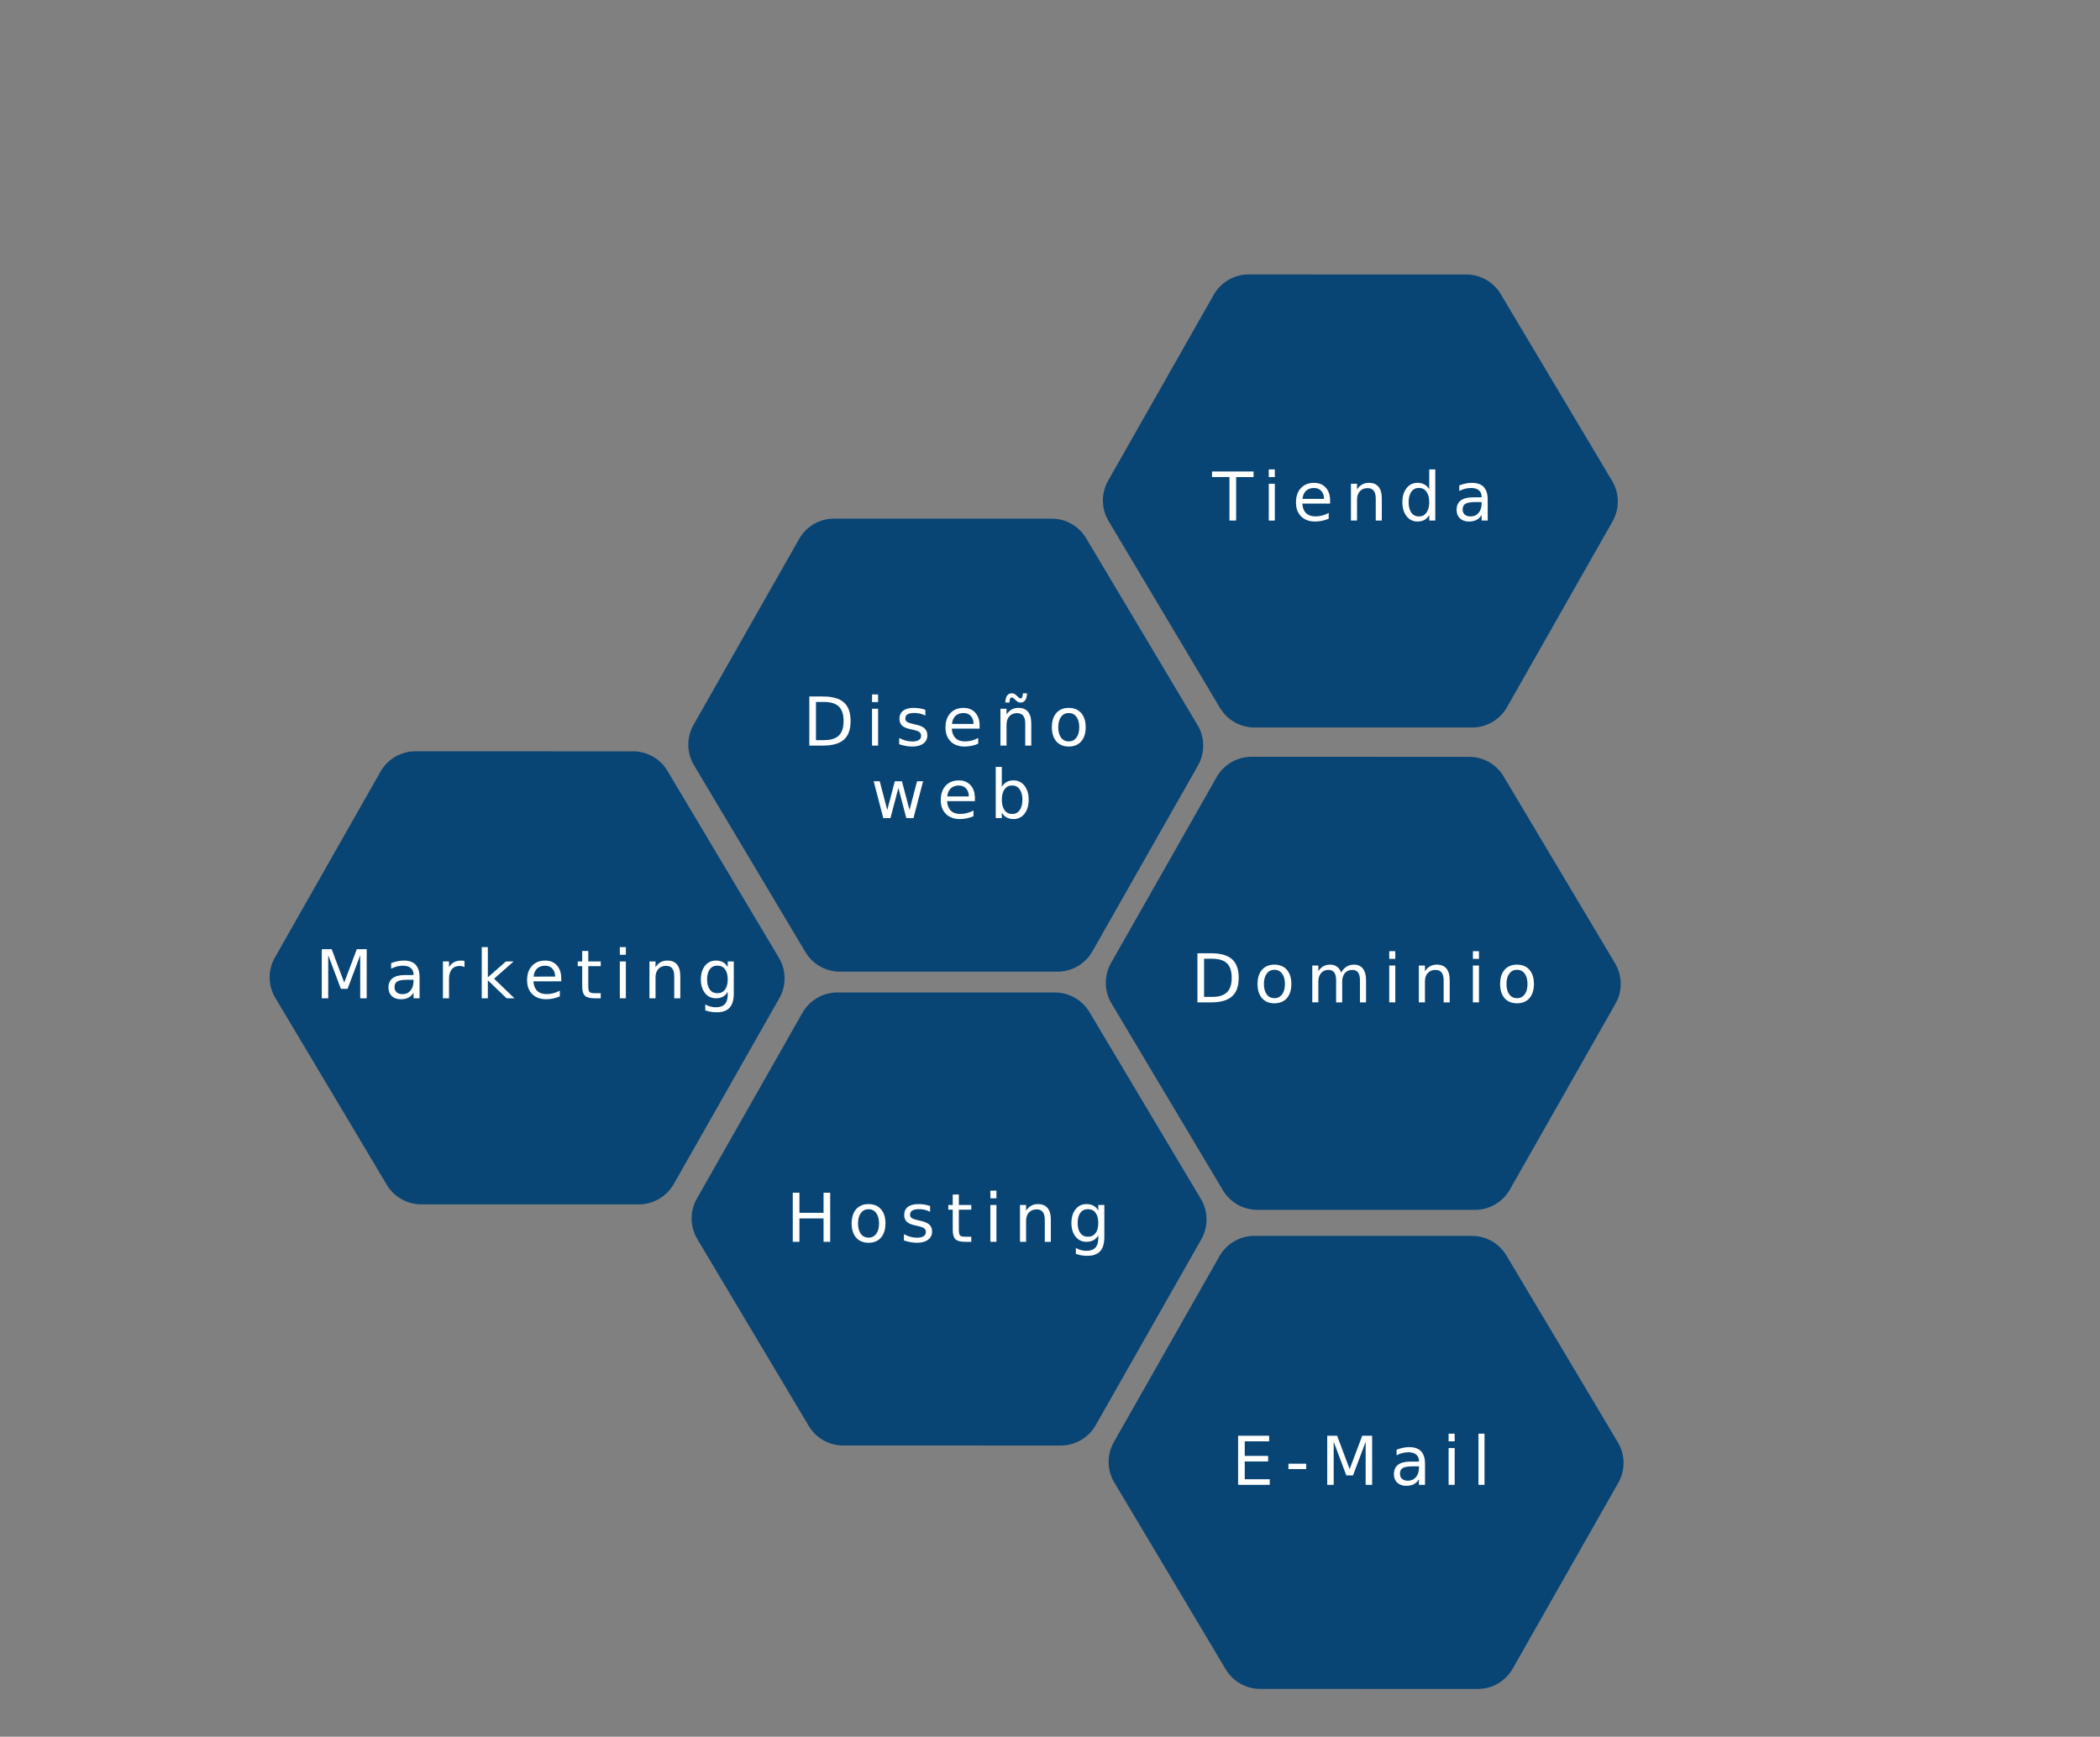
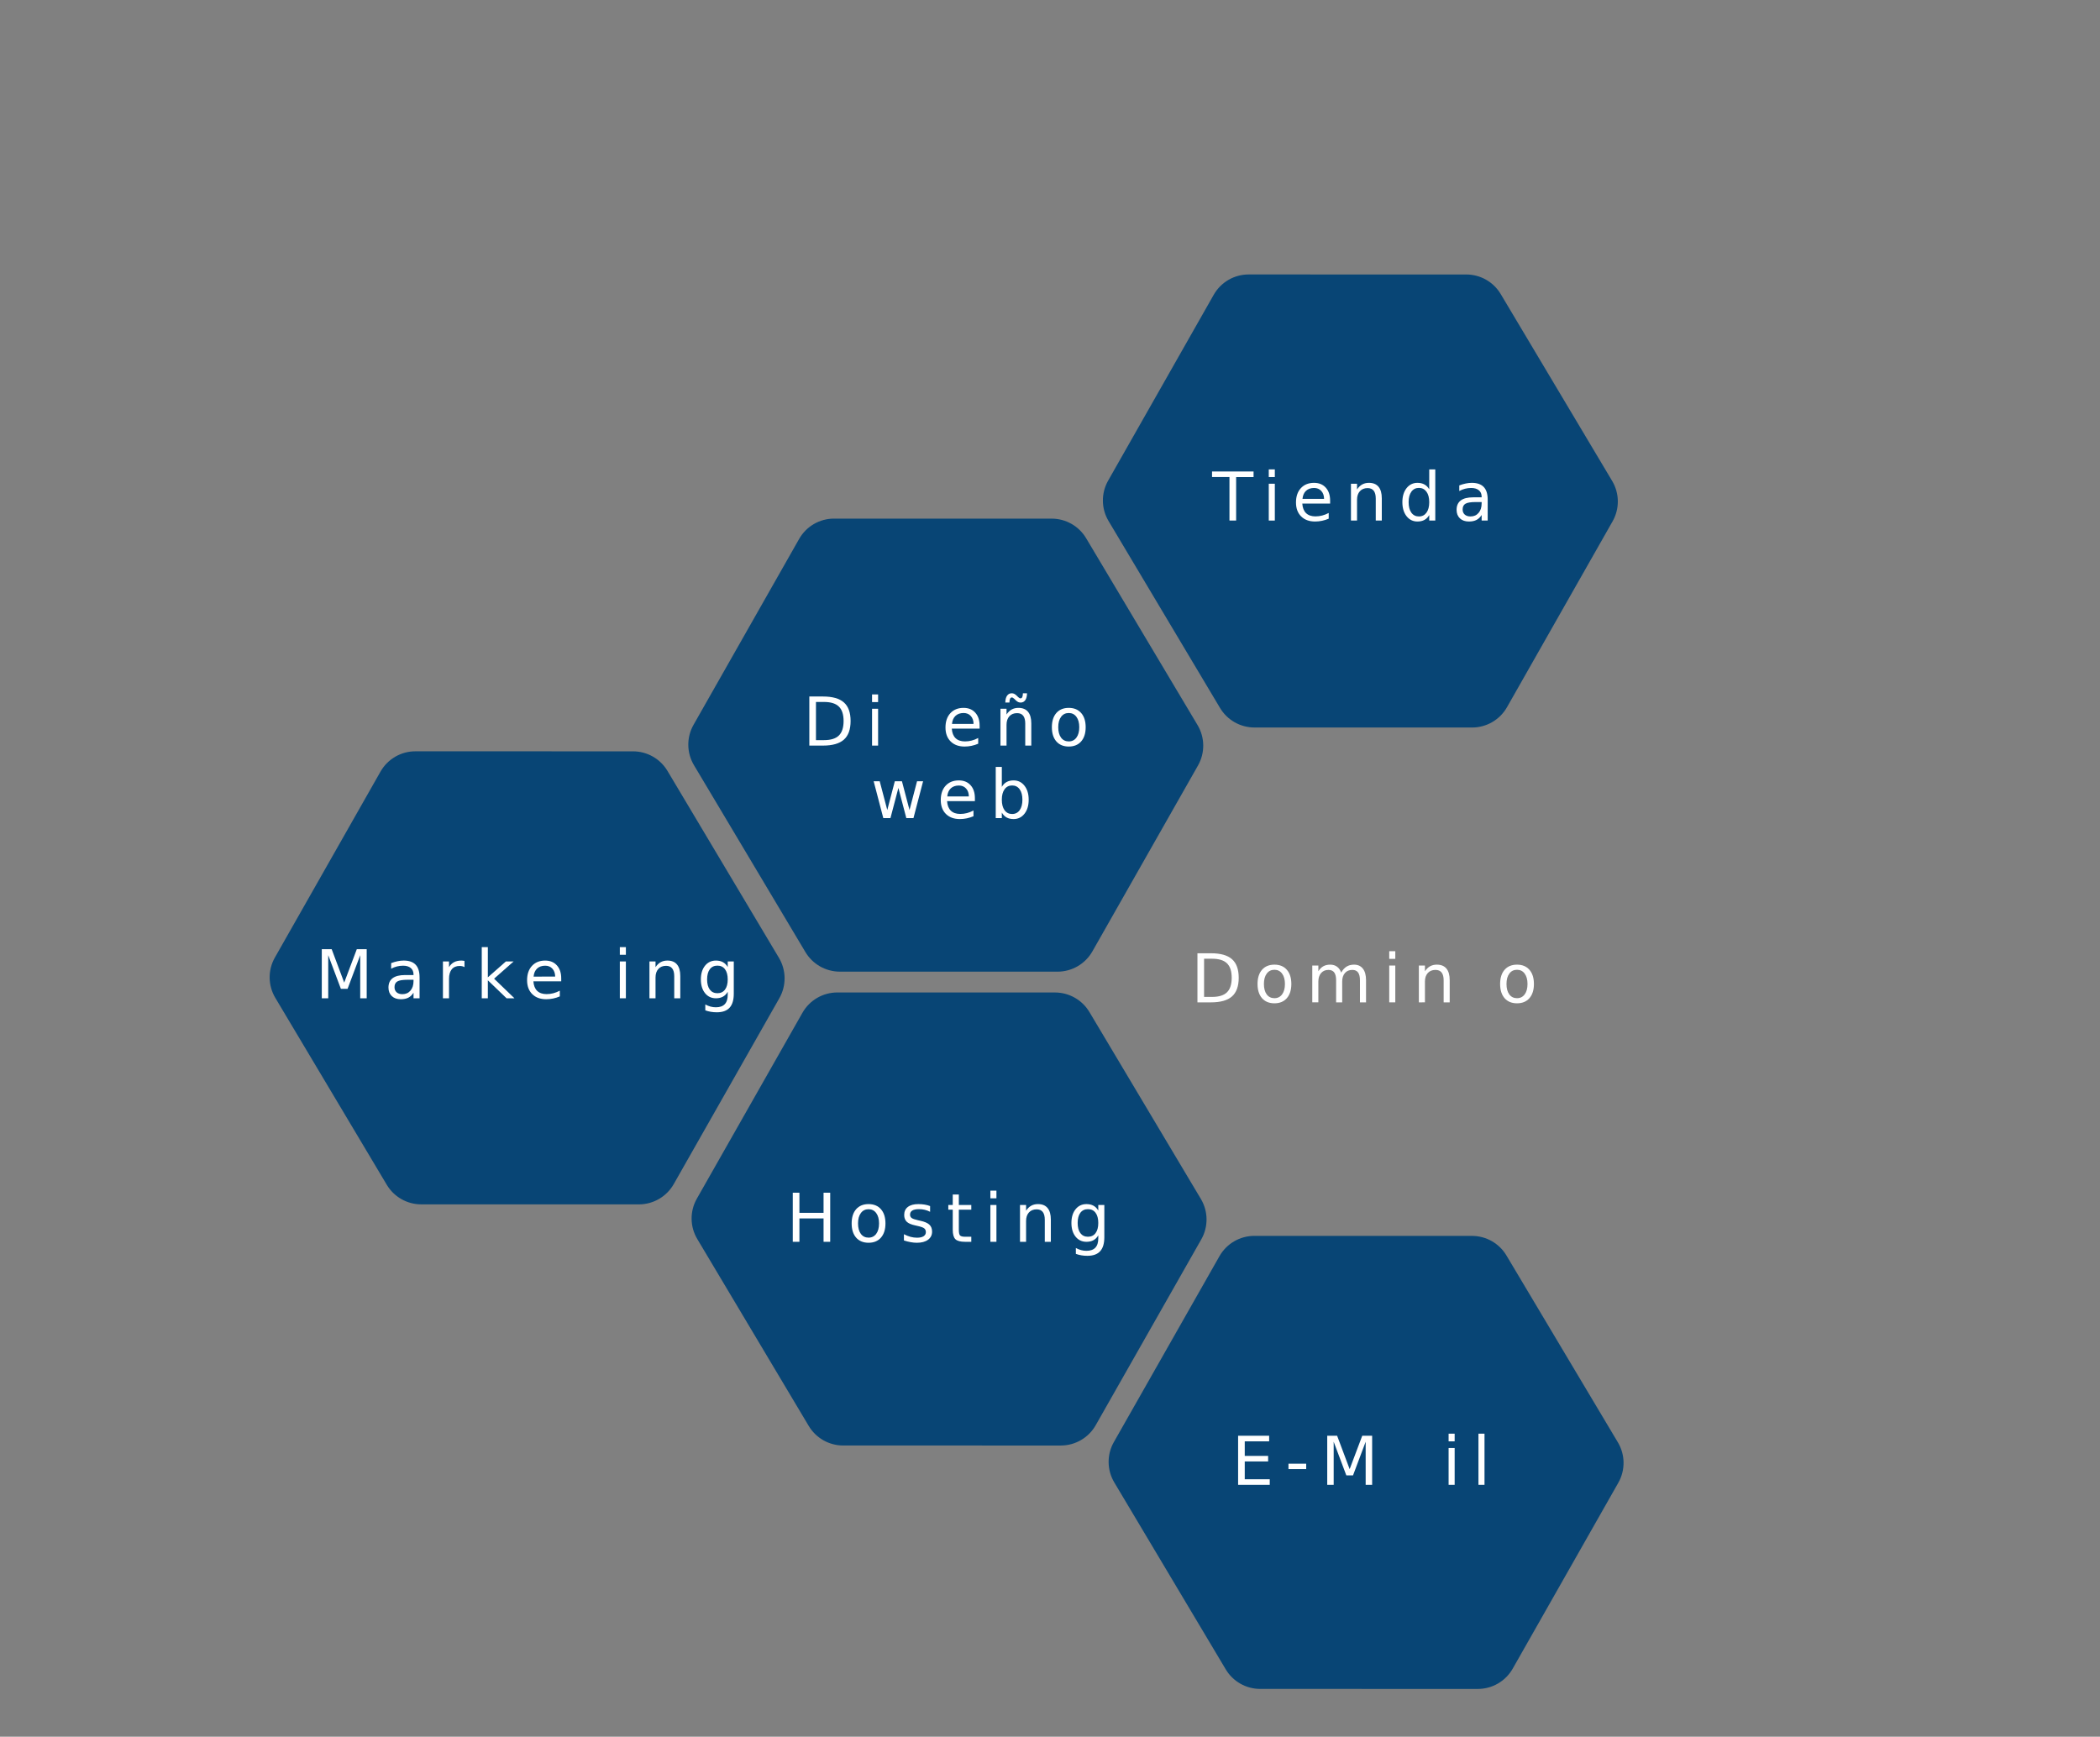
<svg xmlns="http://www.w3.org/2000/svg" xmlns:ns1="http://sodipodi.sourceforge.net/DTD/sodipodi-0.dtd" xmlns:ns2="http://www.inkscape.org/namespaces/inkscape" xmlns:ns3="http://www.openswatchbook.org/uri/2009/osb" xmlns:xlink="http://www.w3.org/1999/xlink" height="550" viewBox="0 0 665 550" width="665" version="1.1" id="svg50" ns1:docname="vektor-main_es.svg" ns2:version="1.2.2 (b0a8486541, 2022-12-01)" style="fill:none">
  <rect x="0" y="0" width="665" height="550" fill="#808080" stroke="none" />
  <defs id="defs54">
    <pattern ns2:isstock="true" ns2:stockid="Stripes 1:1" id="Strips1_1" patternTransform="translate(0,0) scale(10,10)" height="1" width="2" patternUnits="userSpaceOnUse" ns2:collect="always">
      <rect id="rect1562" height="2" width="1" y="-0.5" x="0" style="fill:black;stroke:none" />
    </pattern>
    <linearGradient id="linearGradient2282" ns3:paint="solid">
      <stop style="stop-color:#1374c0;stop-opacity:1;" offset="0" id="stop2280" />
    </linearGradient>
    <linearGradient id="a-3" gradientUnits="userSpaceOnUse" x1="288.556" x2="382.512" y1="68.365" y2="455.244" gradientTransform="rotate(90,583.14,-71.155)">
      <stop offset="0" stop-color="#e41d25" id="stop2-6" style="stop-color:#1374c0;stop-opacity:1" />
      <stop offset="1" stop-color="#f5851f" id="stop4-7" style="stop-color:#004174;stop-opacity:1" />
    </linearGradient>
  </defs>
  <ns1:namedview pagecolor="#ffffff" bordercolor="#666666" borderopacity="1" objecttolerance="10" gridtolerance="10" guidetolerance="10" ns2:pageopacity="0" ns2:pageshadow="2" ns2:window-width="1916" ns2:window-height="1036" id="namedview52" showgrid="false" ns2:zoom="1.4016587" ns2:cx="216.8859" ns2:cy="285.73291" ns2:window-x="4" ns2:window-y="0" ns2:window-maximized="1" ns2:current-layer="svg50" ns2:showpageshadow="2" ns2:pagecheckerboard="0" ns2:deskcolor="#d1d1d1" />
  <linearGradient id="a" gradientUnits="userSpaceOnUse" x1="288.556" x2="382.512" y1="68.365" y2="455.244" gradientTransform="rotate(90,267.98,248.981)">
    <stop offset="0" stop-color="#e41d25" id="stop2" style="stop-color:#1374c0;stop-opacity:1" />
    <stop offset="1" stop-color="#f5851f" id="stop4" style="stop-color:#004174;stop-opacity:1" />
  </linearGradient>
  <linearGradient id="b" gradientUnits="userSpaceOnUse" x1="268" x2="268" y1="149" y2="349">
    <stop offset="0" stop-color="#c4c4c4" stop-opacity=".65" id="stop7" />
    <stop offset="1" stop-color="#c4c4c4" stop-opacity="0" id="stop9" />
  </linearGradient>
  <linearGradient id="c">
    <stop offset="0" stop-color="#c4c4c4" stop-opacity=".48" id="stop12" />
    <stop offset="1" stop-color="#fff" id="stop14" />
  </linearGradient>
  <linearGradient id="d" gradientUnits="userSpaceOnUse" x1="85.257" x2="-6.097" xlink:href="#c" y1="82.68" y2="151.562" />
  <linearGradient id="e" gradientUnits="userSpaceOnUse" x1="57.723" x2="57.988" xlink:href="#c" y1="0" y2="155.471" />
  <mask id="f" height="196" maskUnits="userSpaceOnUse" width="178" x="179" y="151">
    <path d="m 260.611,153.182 c 4.584,-2.594 10.194,-2.594 14.778,0 l 73.334,41.51 c 4.704,2.662 7.612,7.649 7.612,13.054 v 82.508 c 0,5.405 -2.908,10.392 -7.612,13.054 l -73.334,41.51 c -4.584,2.594 -10.194,2.594 -14.778,0 l -73.334,-41.51 c -4.704,-2.662 -7.612,-7.649 -7.612,-13.054 v -82.508 c 0,-5.405 2.908,-10.392 7.612,-13.054 z" id="path19" ns2:connector-curvature="0" style="fill:#f5851f" />
  </mask>
  <g id="g864" transform="matrix(0,0.858,-0.858,0,390.321,223.868)" style="fill:url(#Strips1_1);fill-opacity:1">
    <path d="m 265.392,156.438 c 4.48,-2.671 7.224,-7.501 7.224,-12.717 l 0.009,-80.319 c 3.7e-4,-5.328 -2.861,-10.246 -7.494,-12.878 L 196.519,11.546 c -4.633,-2.632 -10.323,-2.571 -14.899,0.157 l -68.986,41.135 c -4.48,2.671 -7.224,7.501 -7.224,12.717 l -0.01,80.32 c -5.5e-4,5.328 2.861,10.245 7.494,12.877 l 68.613,38.977 c 4.633,2.632 10.322,2.572 14.898,-0.156 z" id="path1796" style="clip-rule:evenodd;display:inline;fill:#004174;fill-opacity:0.941;fill-rule:evenodd;stroke-width:0.987" ns2:connector-curvature="0" ns1:nodetypes="cccssccccsscc" />
-     <path d="m 178.411,3.574 c 4.48,-2.671 7.224,-7.501 7.224,-12.717 l 0.009,-80.319 c 5.4e-4,-5.328 -2.861,-10.246 -7.494,-12.878 l -68.613,-38.977 c -4.633,-2.632 -10.323,-2.571 -14.899,0.158 l -68.986,41.135 c -4.48,2.671 -7.224,7.501 -7.224,12.717 l -0.01,80.32 c -6.51e-4,5.328 2.861,10.245 7.494,12.877 L 94.526,44.866 c 4.633,2.632 10.322,2.572 14.898,-0.156 z" id="path1793" style="clip-rule:evenodd;display:inline;fill:#004174;fill-opacity:0.941;fill-rule:evenodd;stroke-width:0.987" ns2:connector-curvature="0" ns1:nodetypes="cccssccccsscc" />
    <path d="m 90.493,157.659 c 4.48,-2.671 7.224,-7.501 7.224,-12.717 l 0.009,-80.319 C 97.727,59.294 94.865,54.376 90.233,51.744 L 21.62,12.767 C 16.987,10.135 11.298,10.196 6.722,12.924 L -62.265,54.059 c -4.48,2.671 -7.224,7.501 -7.224,12.717 l -0.01,80.32 c -0.001,5.328 2.861,10.245 7.494,12.877 l 68.613,38.977 c 4.633,2.632 10.322,2.572 14.898,-0.156 z" id="path1790" style="clip-rule:evenodd;display:inline;fill:#004174;fill-opacity:0.941;fill-rule:evenodd;stroke-width:0.987" ns2:connector-curvature="0" ns1:nodetypes="cccssccccsscc" />
    <g aria-label="Diseño web" transform="rotate(-90)" id="text2520" style="font-size:27.827px;line-height:16.644px;-inkscape-font-specification:sans-serif;letter-spacing:5.784px;word-spacing:0px;fill:#ffffff;stroke-width:0.793px">
      <path d="m -153.766,-1.825 v 14.09 h 2.961 q 3.75,0 5.486,-1.699 1.748,-1.699 1.748,-5.364 0,-3.641 -1.748,-5.328 -1.735,-1.699 -5.486,-1.699 z m -2.452,-2.015 h 5.037 q 5.267,0 7.731,2.197 2.464,2.185 2.464,6.845 0,4.685 -2.476,6.881 -2.476,2.197 -7.719,2.197 h -5.037 z" style="font-size:24.855px;-inkscape-font-specification:'sans-serif, Normal';text-align:center;letter-spacing:4.11px;text-anchor:middle" id="path1787" />
      <path d="m -133.067,0.687 h 2.233 V 14.28 h -2.233 z m 0,-5.291 h 2.233 v 2.828 h -2.233 z" style="font-size:24.855px;-inkscape-font-specification:'sans-serif, Normal';text-align:center;letter-spacing:4.11px;text-anchor:middle" id="path1784" />
-       <path d="m -113.386,1.088 v 2.112 q -0.947,-0.485 -1.966,-0.728 -1.019,-0.243 -2.112,-0.243 -1.663,0 -2.5,0.51 -0.825,0.51 -0.825,1.529 0,0.777 0.595,1.226 0.595,0.437 2.391,0.837 l 0.765,0.17 q 2.379,0.51 3.374,1.444 1.007,0.922 1.007,2.585 0,1.893 -1.505,2.998 -1.493,1.104 -4.114,1.104 -1.092,0 -2.282,-0.218 -1.177,-0.206 -2.488,-0.631 v -2.306 q 1.238,0.643 2.439,0.971 1.201,0.316 2.379,0.316 1.578,0 2.427,-0.534 0.85,-0.546 0.85,-1.529 0,-0.91 -0.619,-1.396 -0.607,-0.485 -2.682,-0.934 l -0.777,-0.182 q -2.075,-0.437 -2.998,-1.335 -0.922,-0.91 -0.922,-2.488 0,-1.918 1.359,-2.961 1.359,-1.044 3.859,-1.044 1.238,0 2.33,0.182 1.092,0.182 2.015,0.546 z" style="font-size:24.855px;-inkscape-font-specification:'sans-serif, Normal';text-align:center;letter-spacing:4.11px;text-anchor:middle" id="path1781" />
      <path d="m -93.366,6.925 v 1.092 h -10.267 q 0.146,2.306 1.384,3.52 1.25,1.201 3.471,1.201 1.286,0 2.488,-0.316 1.214,-0.316 2.403,-0.947 v 2.112 q -1.201,0.51 -2.464,0.777 -1.262,0.267 -2.561,0.267 -3.253,0 -5.158,-1.893 -1.893,-1.893 -1.893,-5.121 0,-3.337 1.796,-5.291 1.808,-1.966 4.867,-1.966 2.743,0 4.333,1.772 1.602,1.76 1.602,4.794 z m -2.233,-0.655 q -0.024,-1.833 -1.032,-2.925 -0.995,-1.092 -2.646,-1.092 -1.869,0 -2.998,1.056 -1.117,1.056 -1.286,2.973 z" style="font-size:24.855px;-inkscape-font-specification:'sans-serif, Normal';text-align:center;letter-spacing:4.11px;text-anchor:middle" id="path1778" />
      <path d="m -74.293,6.076 v 8.204 h -2.233 V 6.148 q 0,-1.93 -0.752,-2.888 -0.752,-0.959 -2.257,-0.959 -1.808,0 -2.852,1.153 -1.044,1.153 -1.044,3.143 V 14.28 H -85.676 V 0.687 h 2.245 V 2.799 q 0.801,-1.226 1.881,-1.833 1.092,-0.607 2.512,-0.607 2.342,0 3.544,1.456 1.201,1.444 1.201,4.26 z m -5.631,-8.423 -0.692,-0.667 q -0.267,-0.243 -0.473,-0.352 -0.194,-0.121 -0.352,-0.121 -0.461,0 -0.68,0.449 -0.218,0.437 -0.243,1.432 h -1.517 q 0.024,-1.638 0.643,-2.524 0.619,-0.898 1.723,-0.898 0.461,0 0.85,0.17 0.388,0.17 0.837,0.57 l 0.692,0.667 q 0.267,0.243 0.461,0.364 0.206,0.109 0.364,0.109 0.461,0 0.68,-0.437 0.218,-0.449 0.243,-1.444 h 1.517 q -0.024,1.638 -0.643,2.536 -0.619,0.886 -1.723,0.886 -0.461,0 -0.85,-0.17 -0.388,-0.17 -0.837,-0.57 z" style="font-size:24.855px;-inkscape-font-specification:'sans-serif, Normal';text-align:center;letter-spacing:4.11px;text-anchor:middle" id="path1775" />
      <path d="m -60.462,2.253 q -1.796,0 -2.84,1.408 -1.044,1.396 -1.044,3.835 0,2.439 1.032,3.847 1.044,1.396 2.852,1.396 1.784,0 2.828,-1.408 1.044,-1.408 1.044,-3.835 0,-2.415 -1.044,-3.823 -1.044,-1.42 -2.828,-1.42 z m 0,-1.893 q 2.913,0 4.575,1.893 1.663,1.893 1.663,5.243 0,3.337 -1.663,5.243 -1.663,1.893 -4.575,1.893 -2.925,0 -4.587,-1.893 -1.651,-1.905 -1.651,-5.243 0,-3.35 1.651,-5.243 1.663,-1.893 4.587,-1.893 z" style="font-size:24.855px;-inkscape-font-specification:'sans-serif, Normal';text-align:center;letter-spacing:4.11px;text-anchor:middle" id="path1772" />
      <path d="m -132.47,27.453 h 2.233 l 2.791,10.607 2.779,-10.607 h 2.634 l 2.791,10.607 2.779,-10.607 h 2.233 l -3.556,13.593 h -2.634 l -2.925,-11.141 -2.937,11.141 h -2.634 z" style="font-size:24.855px;-inkscape-font-specification:'sans-serif, Normal';text-align:center;letter-spacing:4.11px;text-anchor:middle" id="path1769" />
      <path d="m -95.108,33.691 v 1.092 h -10.267 q 0.146,2.306 1.384,3.52 1.25,1.201 3.471,1.201 1.286,0 2.488,-0.316 1.214,-0.316 2.403,-0.947 v 2.112 q -1.201,0.51 -2.464,0.777 -1.262,0.267 -2.561,0.267 -3.253,0 -5.158,-1.893 -1.893,-1.893 -1.893,-5.121 0,-3.337 1.796,-5.291 1.808,-1.966 4.867,-1.966 2.743,0 4.333,1.772 1.602,1.76 1.602,4.794 z m -2.233,-0.655 q -0.024,-1.833 -1.032,-2.925 -0.995,-1.092 -2.646,-1.092 -1.869,0 -2.998,1.056 -1.117,1.056 -1.286,2.973 z" style="font-size:24.855px;-inkscape-font-specification:'sans-serif, Normal';text-align:center;letter-spacing:4.11px;text-anchor:middle" id="path1766" />
      <path d="m -77.575,34.262 q 0,-2.464 -1.019,-3.859 -1.007,-1.408 -2.779,-1.408 -1.772,0 -2.791,1.408 -1.007,1.396 -1.007,3.859 0,2.464 1.007,3.871 1.019,1.396 2.791,1.396 1.772,0 2.779,-1.396 1.019,-1.408 1.019,-3.871 z m -7.597,-4.745 q 0.704,-1.214 1.772,-1.796 1.08,-0.595 2.573,-0.595 2.476,0 4.017,1.966 1.553,1.966 1.553,5.17 0,3.204 -1.553,5.17 -1.541,1.966 -4.017,1.966 -1.493,0 -2.573,-0.583 -1.068,-0.595 -1.772,-1.808 v 2.039 h -2.245 V 22.162 h 2.245 z" style="font-size:24.855px;-inkscape-font-specification:'sans-serif, Normal';text-align:center;letter-spacing:4.11px;text-anchor:middle" id="path1763" />
    </g>
    <g aria-label="Dominio" transform="rotate(-90)" id="text2520-2" style="font-size:27.827px;line-height:16.644px;-inkscape-font-specification:sans-serif;letter-spacing:5.784px;word-spacing:0px;fill:#ffffff;stroke-width:0.793px">
      <path d="m -10.522,92.95 v 14.09 h 2.961 q 3.75,0 5.486,-1.699 1.748,-1.699 1.748,-5.364 0,-3.641 -1.748,-5.328 -1.735,-1.699 -5.486,-1.699 z m -2.452,-2.015 h 5.037 q 5.267,0 7.731,2.197 2.464,2.185 2.464,6.845 0,4.685 -2.476,6.881 -2.476,2.197 -7.719,2.197 h -5.037 z" style="font-size:24.855px;-inkscape-font-specification:'sans-serif, Normal';letter-spacing:4.11px" id="path1760" />
      <path d="m 15.445,97.027 q -1.796,0 -2.84,1.408 -1.044,1.396 -1.044,3.835 0,2.439 1.032,3.847 1.044,1.396 2.852,1.396 1.784,0 2.828,-1.408 1.044,-1.408 1.044,-3.835 0,-2.415 -1.044,-3.823 -1.044,-1.42 -2.828,-1.42 z m 0,-1.893 q 2.913,0 4.575,1.893 1.663,1.893 1.663,5.243 0,3.337 -1.663,5.243 -1.663,1.893 -4.575,1.893 -2.925,0 -4.587,-1.893 -1.651,-1.905 -1.651,-5.243 0,-3.35 1.651,-5.243 1.663,-1.893 4.587,-1.893 z" style="font-size:24.855px;-inkscape-font-specification:'sans-serif, Normal';letter-spacing:4.11px" id="path1757" />
      <path d="m 40.077,98.071 q 0.837,-1.505 2.002,-2.221 1.165,-0.716 2.743,-0.716 2.124,0 3.277,1.493 1.153,1.481 1.153,4.223 v 8.204 h -2.245 v -8.131 q 0,-1.954 -0.692,-2.901 -0.692,-0.947 -2.112,-0.947 -1.735,0 -2.743,1.153 -1.007,1.153 -1.007,3.143 v 7.682 H 38.208 v -8.131 q 0,-1.966 -0.692,-2.901 -0.692,-0.947 -2.136,-0.947 -1.711,0 -2.719,1.165 -1.007,1.153 -1.007,3.131 v 7.682 H 29.409 V 95.462 h 2.245 v 2.112 q 0.765,-1.25 1.833,-1.845 1.068,-0.595 2.536,-0.595 1.481,0 2.512,0.752 1.044,0.752 1.541,2.185 z" style="font-size:24.855px;-inkscape-font-specification:'sans-serif, Normal';letter-spacing:4.11px" id="path1754" />
      <path d="m 57.816,95.462 h 2.233 v 13.593 h -2.233 z m 0,-5.291 h 2.233 v 2.828 h -2.233 z" style="font-size:24.855px;-inkscape-font-specification:'sans-serif, Normal';letter-spacing:4.11px" id="path1751" />
      <path d="m 80.13,100.85 v 8.204 h -2.233 v -8.131 q 0,-1.93 -0.752,-2.888 -0.752,-0.959 -2.257,-0.959 -1.808,0 -2.852,1.153 -1.044,1.153 -1.044,3.143 v 7.682 H 68.746 V 95.462 h 2.245 v 2.112 q 0.801,-1.226 1.881,-1.833 1.092,-0.607 2.512,-0.607 2.342,0 3.544,1.456 1.201,1.444 1.201,4.26 z" style="font-size:24.855px;-inkscape-font-specification:'sans-serif, Normal';letter-spacing:4.11px" id="path1748" />
-       <path d="m 88.693,95.462 h 2.233 v 13.593 h -2.233 z m 0,-5.291 h 2.233 v 2.828 h -2.233 z" style="font-size:24.855px;-inkscape-font-specification:'sans-serif, Normal';letter-spacing:4.11px" id="path1745" />
      <path d="m 104.975,97.027 q -1.796,0 -2.84,1.408 -1.044,1.396 -1.044,3.835 0,2.439 1.032,3.847 1.044,1.396 2.852,1.396 1.784,0 2.828,-1.408 1.044,-1.408 1.044,-3.835 0,-2.415 -1.044,-3.823 -1.044,-1.42 -2.828,-1.42 z m 0,-1.893 q 2.913,0 4.575,1.893 1.663,1.893 1.663,5.243 0,3.337 -1.663,5.243 -1.663,1.893 -4.575,1.893 -2.925,0 -4.587,-1.893 -1.651,-1.905 -1.651,-5.243 0,-3.35 1.651,-5.243 1.663,-1.893 4.587,-1.893 z" style="font-size:24.855px;-inkscape-font-specification:'sans-serif, Normal';letter-spacing:4.11px" id="path1742" />
    </g>
    <g aria-label="Hosting" transform="rotate(-90)" id="text2520-2-1" style="font-size:27.827px;line-height:16.644px;-inkscape-font-specification:sans-serif;letter-spacing:5.784px;word-spacing:0px;fill:#ffffff;stroke-width:0.793px">
      <path d="m -162.325,179.314 h 2.452 v 7.427 h 8.908 V 179.314 h 2.452 v 18.119 h -2.452 v -8.629 h -8.908 v 8.629 h -2.452 z" style="font-size:24.855px;-inkscape-font-specification:'sans-serif, Normal';letter-spacing:4.11px" id="path1739" />
      <path d="m -134.356,185.406 q -1.796,0 -2.84,1.408 -1.044,1.396 -1.044,3.835 0,2.439 1.032,3.847 1.044,1.396 2.852,1.396 1.784,0 2.828,-1.408 1.044,-1.408 1.044,-3.835 0,-2.415 -1.044,-3.823 -1.044,-1.42 -2.828,-1.42 z m 0,-1.893 q 2.913,0 4.575,1.893 1.663,1.893 1.663,5.243 0,3.337 -1.663,5.243 -1.663,1.893 -4.575,1.893 -2.925,0 -4.587,-1.893 -1.651,-1.905 -1.651,-5.243 0,-3.35 1.651,-5.243 1.663,-1.893 4.587,-1.893 z" style="font-size:24.855px;-inkscape-font-specification:'sans-serif, Normal';letter-spacing:4.11px" id="path1736" />
      <path d="m -111.641,184.241 v 2.112 q -0.947,-0.485 -1.966,-0.728 -1.019,-0.243 -2.112,-0.243 -1.663,0 -2.5,0.51 -0.825,0.51 -0.825,1.529 0,0.777 0.595,1.226 0.595,0.437 2.391,0.837 l 0.765,0.17 q 2.379,0.51 3.374,1.444 1.007,0.922 1.007,2.585 0,1.893 -1.505,2.998 -1.493,1.104 -4.114,1.104 -1.092,0 -2.282,-0.218 -1.177,-0.206 -2.488,-0.631 v -2.306 q 1.238,0.643 2.439,0.971 1.201,0.316 2.379,0.316 1.578,0 2.427,-0.534 0.85,-0.546 0.85,-1.529 0,-0.91 -0.619,-1.396 -0.607,-0.485 -2.682,-0.934 l -0.777,-0.182 q -2.075,-0.437 -2.998,-1.335 -0.922,-0.91 -0.922,-2.488 0,-1.918 1.359,-2.961 1.359,-1.044 3.859,-1.044 1.238,0 2.33,0.182 1.092,0.182 2.015,0.546 z" style="font-size:24.855px;-inkscape-font-specification:'sans-serif, Normal';letter-spacing:4.11px" id="path1733" />
      <path d="m -101.039,179.982 v 3.859 h 4.6 v 1.735 h -4.6 v 7.379 q 0,1.663 0.449,2.136 0.461,0.473 1.857,0.473 h 2.294 v 1.869 h -2.294 q -2.585,0 -3.568,-0.959 -0.983,-0.971 -0.983,-3.519 v -7.379 h -1.638 v -1.735 h 1.638 v -3.859 z" style="font-size:24.855px;-inkscape-font-specification:'sans-serif, Normal';letter-spacing:4.11px" id="path1730" />
      <path d="m -89.393,183.841 h 2.233 v 13.593 h -2.233 z m 0,-5.291 h 2.233 v 2.828 h -2.233 z" style="font-size:24.855px;-inkscape-font-specification:'sans-serif, Normal';letter-spacing:4.11px" id="path1727" />
      <path d="m -67.079,189.229 v 8.204 h -2.233 v -8.131 q 0,-1.93 -0.752,-2.888 -0.752,-0.959 -2.257,-0.959 -1.808,0 -2.852,1.153 -1.044,1.153 -1.044,3.143 v 7.682 h -2.245 v -13.593 h 2.245 v 2.112 q 0.801,-1.226 1.881,-1.833 1.092,-0.607 2.512,-0.607 2.342,0 3.544,1.456 1.201,1.444 1.201,4.26 z" style="font-size:24.855px;-inkscape-font-specification:'sans-serif, Normal';letter-spacing:4.11px" id="path1724" />
      <path d="m -49.571,190.479 q 0,-2.427 -1.007,-3.762 -0.995,-1.335 -2.803,-1.335 -1.796,0 -2.803,1.335 -0.995,1.335 -0.995,3.762 0,2.415 0.995,3.75 1.007,1.335 2.803,1.335 1.808,0 2.803,-1.335 1.007,-1.335 1.007,-3.75 z m 2.233,5.267 q 0,3.471 -1.541,5.158 -1.541,1.699 -4.721,1.699 -1.177,0 -2.221,-0.182 -1.044,-0.17 -2.027,-0.534 v -2.172 q 0.983,0.534 1.942,0.789 0.959,0.255 1.954,0.255 2.197,0 3.289,-1.153 1.092,-1.141 1.092,-3.459 v -1.104 q -0.692,1.201 -1.772,1.796 -1.08,0.595 -2.585,0.595 -2.5,0 -4.029,-1.905 -1.529,-1.905 -1.529,-5.049 0,-3.155 1.529,-5.061 1.529,-1.905 4.029,-1.905 1.505,0 2.585,0.595 1.08,0.595 1.772,1.796 v -2.063 h 2.233 z" style="font-size:24.855px;-inkscape-font-specification:'sans-serif, Normal';letter-spacing:4.11px" id="path1721" />
    </g>
    <path d="M 0.376,4.644 C 4.856,1.973 7.6,-2.857 7.601,-8.073 l 0.009,-80.319 c 5.5e-4,-5.328 -2.861,-10.246 -7.494,-12.878 L -68.497,-140.248 c -4.633,-2.632 -10.323,-2.571 -14.899,0.158 l -68.986,41.135 c -4.48,2.671 -7.224,7.501 -7.224,12.717 l -0.01,80.32 c -6.4e-4,5.328 2.861,10.245 7.494,12.877 l 68.613,38.977 c 4.633,2.632 10.322,2.572 14.898,-0.156 z" id="path1718" style="clip-rule:evenodd;display:inline;fill:#004174;fill-opacity:0.941;fill-rule:evenodd;stroke-width:0.987" ns2:connector-curvature="0" ns1:nodetypes="cccssccccsscc" />
    <path d="m 355.238,2.529 c 4.48,-2.671 7.224,-7.501 7.224,-12.717 l 0.009,-80.319 c 5.5e-4,-5.328 -2.861,-10.246 -7.494,-12.878 l -68.613,-38.977 c -4.633,-2.632 -10.323,-2.571 -14.899,0.158 l -68.986,41.135 c -4.48,2.671 -7.224,7.501 -7.224,12.717 l -0.01,80.32 c -6.6e-4,5.328 2.861,10.245 7.494,12.877 l 68.613,38.977 c 4.633,2.632 10.322,2.572 14.898,-0.157 z" id="path1715" style="clip-rule:evenodd;display:inline;fill:#004174;fill-opacity:0.941;fill-rule:evenodd;stroke-width:0.987" ns2:connector-curvature="0" ns1:nodetypes="cccssccccsscc" />
    <g aria-label="E-Mail" transform="rotate(-90)" id="text2520-2-1-9" style="font-size:29.619px;line-height:17.716px;-inkscape-font-specification:sans-serif;letter-spacing:5.784px;word-spacing:0px;fill:#ffffff;stroke-width:0.793px">
      <path d="M 2.037,269.018 H 13.493 v 2.063 H 4.488 v 5.364 h 8.629 v 2.063 H 4.488 v 6.566 h 9.224 v 2.063 H 2.037 Z" style="font-size:24.855px;-inkscape-font-specification:'sans-serif, Normal';letter-spacing:4.11px" id="path1712" />
      <path d="m 20.625,279.334 h 6.541 v 1.99 h -6.541 z" style="font-size:24.855px;-inkscape-font-specification:'sans-serif, Normal';letter-spacing:4.11px" id="path1709" />
      <path d="m 34.929,269.018 h 3.653 l 4.624,12.33 4.648,-12.33 h 3.653 v 18.119 h -2.391 v -15.911 l -4.672,12.428 H 41.98 l -4.672,-12.428 v 15.911 H 34.929 Z" style="font-size:24.855px;-inkscape-font-specification:'sans-serif, Normal';letter-spacing:4.11px" id="path1706" />
-       <path d="m 66.563,280.305 q -2.706,0 -3.75,0.619 -1.044,0.619 -1.044,2.112 0,1.189 0.777,1.893 0.789,0.692 2.136,0.692 1.857,0 2.973,-1.311 1.129,-1.323 1.129,-3.507 v -0.498 z m 4.454,-0.922 v 7.755 h -2.233 v -2.063 q -0.765,1.238 -1.905,1.833 -1.141,0.583 -2.791,0.583 -2.087,0 -3.325,-1.165 -1.226,-1.177 -1.226,-3.143 0,-2.294 1.529,-3.459 1.541,-1.165 4.587,-1.165 h 3.131 v -0.218 q 0,-1.541 -1.019,-2.379 -1.007,-0.85 -2.84,-0.85 -1.165,0 -2.269,0.279 -1.104,0.279 -2.124,0.837 v -2.063 q 1.226,-0.473 2.379,-0.704 1.153,-0.243 2.245,-0.243 2.949,0 4.405,1.529 1.456,1.529 1.456,4.636 z" style="font-size:24.855px;-inkscape-font-specification:'sans-serif, Normal';letter-spacing:4.11px" id="path1703" />
      <path d="m 79.726,273.545 h 2.233 v 13.593 h -2.233 z m 0,-5.291 h 2.233 v 2.828 h -2.233 z" style="font-size:24.855px;-inkscape-font-specification:'sans-serif, Normal';letter-spacing:4.11px" id="path1700" />
      <path d="m 90.742,268.253 h 2.233 v 18.884 h -2.233 z" style="font-size:24.855px;-inkscape-font-specification:'sans-serif, Normal';letter-spacing:4.11px" id="path1697" />
    </g>
    <g aria-label="Tienda" transform="rotate(-90)" id="text2520-2-1-2" style="font-size:27.827px;line-height:16.644px;-inkscape-font-specification:sans-serif;letter-spacing:5.784px;word-spacing:0px;fill:#ffffff;stroke-width:0.793px">
      <path d="M -7.588,-86.899 H 7.74 v 2.063 h -6.432 v 16.056 H -1.156 V -84.836 H -7.588 Z" style="font-size:24.855px;-inkscape-font-specification:'sans-serif, Normal';letter-spacing:4.11px" id="path1694" />
      <path d="M 13.354,-82.372 H 15.587 v 13.593 h -2.233 z m 0,-5.291 H 15.587 v 2.828 h -2.233 z" style="font-size:24.855px;-inkscape-font-specification:'sans-serif, Normal';letter-spacing:4.11px" id="path1691" />
      <path d="m 35.996,-76.134 v 1.092 H 25.728 q 0.146,2.306 1.384,3.52 1.25,1.201 3.471,1.201 1.286,0 2.488,-0.316 1.214,-0.316 2.403,-0.947 v 2.112 q -1.201,0.51 -2.464,0.777 -1.262,0.267 -2.561,0.267 -3.253,0 -5.158,-1.893 -1.893,-1.893 -1.893,-5.121 0,-3.337 1.796,-5.291 1.808,-1.966 4.867,-1.966 2.743,0 4.333,1.772 1.602,1.76 1.602,4.794 z m -2.233,-0.655 q -0.024,-1.833 -1.032,-2.925 -0.995,-1.092 -2.646,-1.092 -1.869,0 -2.998,1.056 -1.117,1.056 -1.286,2.973 z" style="font-size:24.855px;-inkscape-font-specification:'sans-serif, Normal';letter-spacing:4.11px" id="path1688" />
      <path d="m 55.069,-76.983 v 8.204 h -2.233 v -8.131 q 0,-1.93 -0.752,-2.888 -0.752,-0.959 -2.257,-0.959 -1.808,0 -2.852,1.153 -1.044,1.153 -1.044,3.143 v 7.682 h -2.245 v -13.593 h 2.245 v 2.112 q 0.801,-1.226 1.881,-1.833 1.092,-0.607 2.512,-0.607 2.342,0 3.544,1.456 1.201,1.444 1.201,4.26 z" style="font-size:24.855px;-inkscape-font-specification:'sans-serif, Normal';letter-spacing:4.11px" id="path1685" />
      <path d="m 72.577,-80.309 v -7.355 h 2.233 v 18.884 h -2.233 v -2.039 q -0.704,1.214 -1.784,1.808 -1.068,0.583 -2.573,0.583 -2.464,0 -4.017,-1.966 -1.541,-1.966 -1.541,-5.17 0,-3.204 1.541,-5.17 1.553,-1.966 4.017,-1.966 1.505,0 2.573,0.595 1.08,0.583 1.784,1.796 z m -7.609,4.745 q 0,2.464 1.007,3.871 1.019,1.396 2.791,1.396 1.772,0 2.791,-1.396 1.019,-1.408 1.019,-3.871 0,-2.464 -1.019,-3.859 -1.019,-1.408 -2.791,-1.408 -1.772,0 -2.791,1.408 -1.007,1.396 -1.007,3.859 z" style="font-size:24.855px;-inkscape-font-specification:'sans-serif, Normal';letter-spacing:4.11px" id="path1682" />
      <path d="m 89.697,-75.612 q -2.706,0 -3.75,0.619 -1.044,0.619 -1.044,2.112 0,1.189 0.777,1.893 0.789,0.692 2.136,0.692 1.857,0 2.973,-1.311 1.129,-1.323 1.129,-3.507 v -0.498 z m 4.454,-0.922 v 7.755 h -2.233 v -2.063 q -0.765,1.238 -1.905,1.833 -1.141,0.583 -2.791,0.583 -2.087,0 -3.325,-1.165 -1.226,-1.177 -1.226,-3.143 0,-2.294 1.529,-3.459 1.541,-1.165 4.587,-1.165 h 3.131 v -0.218 q 0,-1.541 -1.019,-2.379 -1.007,-0.85 -2.84,-0.85 -1.165,0 -2.269,0.279 -1.104,0.279 -2.124,0.837 v -2.063 q 1.226,-0.473 2.379,-0.704 1.153,-0.243 2.245,-0.243 2.949,0 4.405,1.529 1.456,1.529 1.456,4.636 z" style="font-size:24.855px;-inkscape-font-specification:'sans-serif, Normal';letter-spacing:4.11px" id="path1679" />
    </g>
    <path d="m 176.385,312.169 c 4.48,-2.671 7.224,-7.501 7.224,-12.717 l 0.009,-80.319 c 5.5e-4,-5.328 -2.861,-10.246 -7.494,-12.878 l -68.613,-38.977 c -4.633,-2.632 -10.323,-2.571 -14.899,0.158 l -68.986,41.135 c -4.48,2.671 -7.224,7.501 -7.224,12.717 l -0.01,80.32 c -6.56e-4,5.328 2.861,10.245 7.494,12.877 l 68.613,38.977 c 4.633,2.632 10.322,2.572 14.898,-0.157 z" id="path1676" style="clip-rule:evenodd;display:inline;fill:#004174;fill-opacity:0.941;fill-rule:evenodd;stroke-width:0.987" ns2:connector-curvature="0" ns1:nodetypes="cccssccccsscc" />
    <g aria-label="Marketing" transform="rotate(-90)" id="text2520-2-1-93" style="font-size:27.827px;line-height:16.644px;-inkscape-font-specification:sans-serif;letter-spacing:5.784px;word-spacing:0px;fill:#ffffff;stroke-width:0.793px">
      <path d="m -336.156,89.428 h 3.653 l 4.624,12.33 4.648,-12.33 h 3.653 v 18.119 h -2.391 V 91.637 l -4.672,12.428 h -2.464 l -4.672,-12.428 v 15.911 h -2.379 z" style="font-size:24.855px;-inkscape-font-specification:'sans-serif, Normal';letter-spacing:4.11px" id="path1673" />
      <path d="m -304.521,100.715 q -2.706,0 -3.75,0.619 -1.044,0.619 -1.044,2.112 0,1.189 0.777,1.893 0.789,0.692 2.136,0.692 1.857,0 2.973,-1.311 1.129,-1.323 1.129,-3.507 v -0.498 z m 4.454,-0.922 v 7.755 h -2.233 v -2.063 q -0.765,1.238 -1.905,1.833 -1.141,0.583 -2.791,0.583 -2.087,0 -3.325,-1.165 -1.226,-1.177 -1.226,-3.143 0,-2.294 1.529,-3.459 1.541,-1.165 4.587,-1.165 h 3.131 V 98.749 q 0,-1.541 -1.019,-2.379 -1.007,-0.85 -2.84,-0.85 -1.165,0 -2.269,0.279 -1.104,0.279 -2.124,0.837 v -2.063 q 1.226,-0.473 2.379,-0.704 1.153,-0.243 2.245,-0.243 2.949,0 4.405,1.529 1.456,1.529 1.456,4.636 z" style="font-size:24.855px;-inkscape-font-specification:'sans-serif, Normal';letter-spacing:4.11px" id="path1670" />
      <path d="m -283.481,96.042 q -0.376,-0.218 -0.825,-0.316 -0.437,-0.109 -0.971,-0.109 -1.893,0 -2.913,1.238 -1.007,1.226 -1.007,3.532 v 7.16 h -2.245 V 93.955 h 2.245 v 2.112 q 0.704,-1.238 1.833,-1.833 1.129,-0.607 2.743,-0.607 0.231,0 0.51,0.036 0.279,0.024 0.619,0.085 z" style="font-size:24.855px;-inkscape-font-specification:'sans-serif, Normal';letter-spacing:4.11px" id="path1667" />
      <path d="m -277.115,88.663 h 2.245 v 11.153 l 6.663,-5.862 h 2.852 l -7.209,6.359 7.512,7.233 h -2.913 l -6.906,-6.639 v 6.639 h -2.245 z" style="font-size:24.855px;-inkscape-font-specification:'sans-serif, Normal';letter-spacing:4.11px" id="path1664" />
      <path d="m -247.786,100.193 v 1.092 h -10.267 q 0.146,2.306 1.384,3.52 1.25,1.201 3.471,1.201 1.286,0 2.488,-0.316 1.214,-0.316 2.403,-0.947 v 2.112 q -1.201,0.51 -2.464,0.777 -1.262,0.267 -2.561,0.267 -3.253,0 -5.158,-1.893 -1.893,-1.893 -1.893,-5.121 0,-3.337 1.796,-5.291 1.808,-1.966 4.867,-1.966 2.743,0 4.333,1.772 1.602,1.76 1.602,4.794 z m -2.233,-0.655 q -0.024,-1.833 -1.032,-2.925 -0.995,-1.092 -2.646,-1.092 -1.869,0 -2.998,1.056 -1.117,1.056 -1.286,2.973 z" style="font-size:24.855px;-inkscape-font-specification:'sans-serif, Normal';letter-spacing:4.11px" id="path1661" />
-       <path d="m -237.802,90.095 v 3.859 h 4.6 v 1.735 h -4.6 v 7.379 q 0,1.663 0.449,2.136 0.461,0.473 1.857,0.473 h 2.294 v 1.869 h -2.294 q -2.585,0 -3.568,-0.959 -0.983,-0.971 -0.983,-3.519 v -7.379 h -1.638 v -1.735 h 1.638 v -3.859 z" style="font-size:24.855px;-inkscape-font-specification:'sans-serif, Normal';letter-spacing:4.11px" id="path1658" />
      <path d="m -226.156,93.955 h 2.233 v 13.593 h -2.233 z m 0,-5.291 h 2.233 v 2.828 h -2.233 z" style="font-size:24.855px;-inkscape-font-specification:'sans-serif, Normal';letter-spacing:4.11px" id="path1655" />
      <path d="m -203.842,99.343 v 8.204 h -2.233 v -8.131 q 0,-1.93 -0.752,-2.888 -0.752,-0.959 -2.257,-0.959 -1.808,0 -2.852,1.153 -1.044,1.153 -1.044,3.143 v 7.682 h -2.245 V 93.955 h 2.245 v 2.112 q 0.801,-1.226 1.881,-1.833 1.092,-0.607 2.512,-0.607 2.342,0 3.544,1.456 1.201,1.444 1.201,4.26 z" style="font-size:24.855px;-inkscape-font-specification:'sans-serif, Normal';letter-spacing:4.11px" id="path1652" />
      <path d="m -186.334,100.593 q 0,-2.427 -1.007,-3.762 -0.995,-1.335 -2.803,-1.335 -1.796,0 -2.803,1.335 -0.995,1.335 -0.995,3.762 0,2.415 0.995,3.75 1.007,1.335 2.803,1.335 1.808,0 2.803,-1.335 1.007,-1.335 1.007,-3.75 z m 2.233,5.267 q 0,3.471 -1.541,5.158 -1.541,1.699 -4.721,1.699 -1.177,0 -2.221,-0.182 -1.044,-0.17 -2.027,-0.534 v -2.172 q 0.983,0.534 1.942,0.789 0.959,0.255 1.954,0.255 2.197,0 3.289,-1.153 1.092,-1.141 1.092,-3.459 v -1.104 q -0.692,1.201 -1.772,1.796 -1.08,0.595 -2.585,0.595 -2.5,0 -4.029,-1.905 -1.529,-1.905 -1.529,-5.049 0,-3.155 1.529,-5.061 1.529,-1.905 4.029,-1.905 1.505,0 2.585,0.595 1.08,0.595 1.772,1.796 v -2.063 h 2.233 z" style="font-size:24.855px;-inkscape-font-specification:'sans-serif, Normal';letter-spacing:4.11px" id="path1649" />
    </g>
  </g>
</svg>